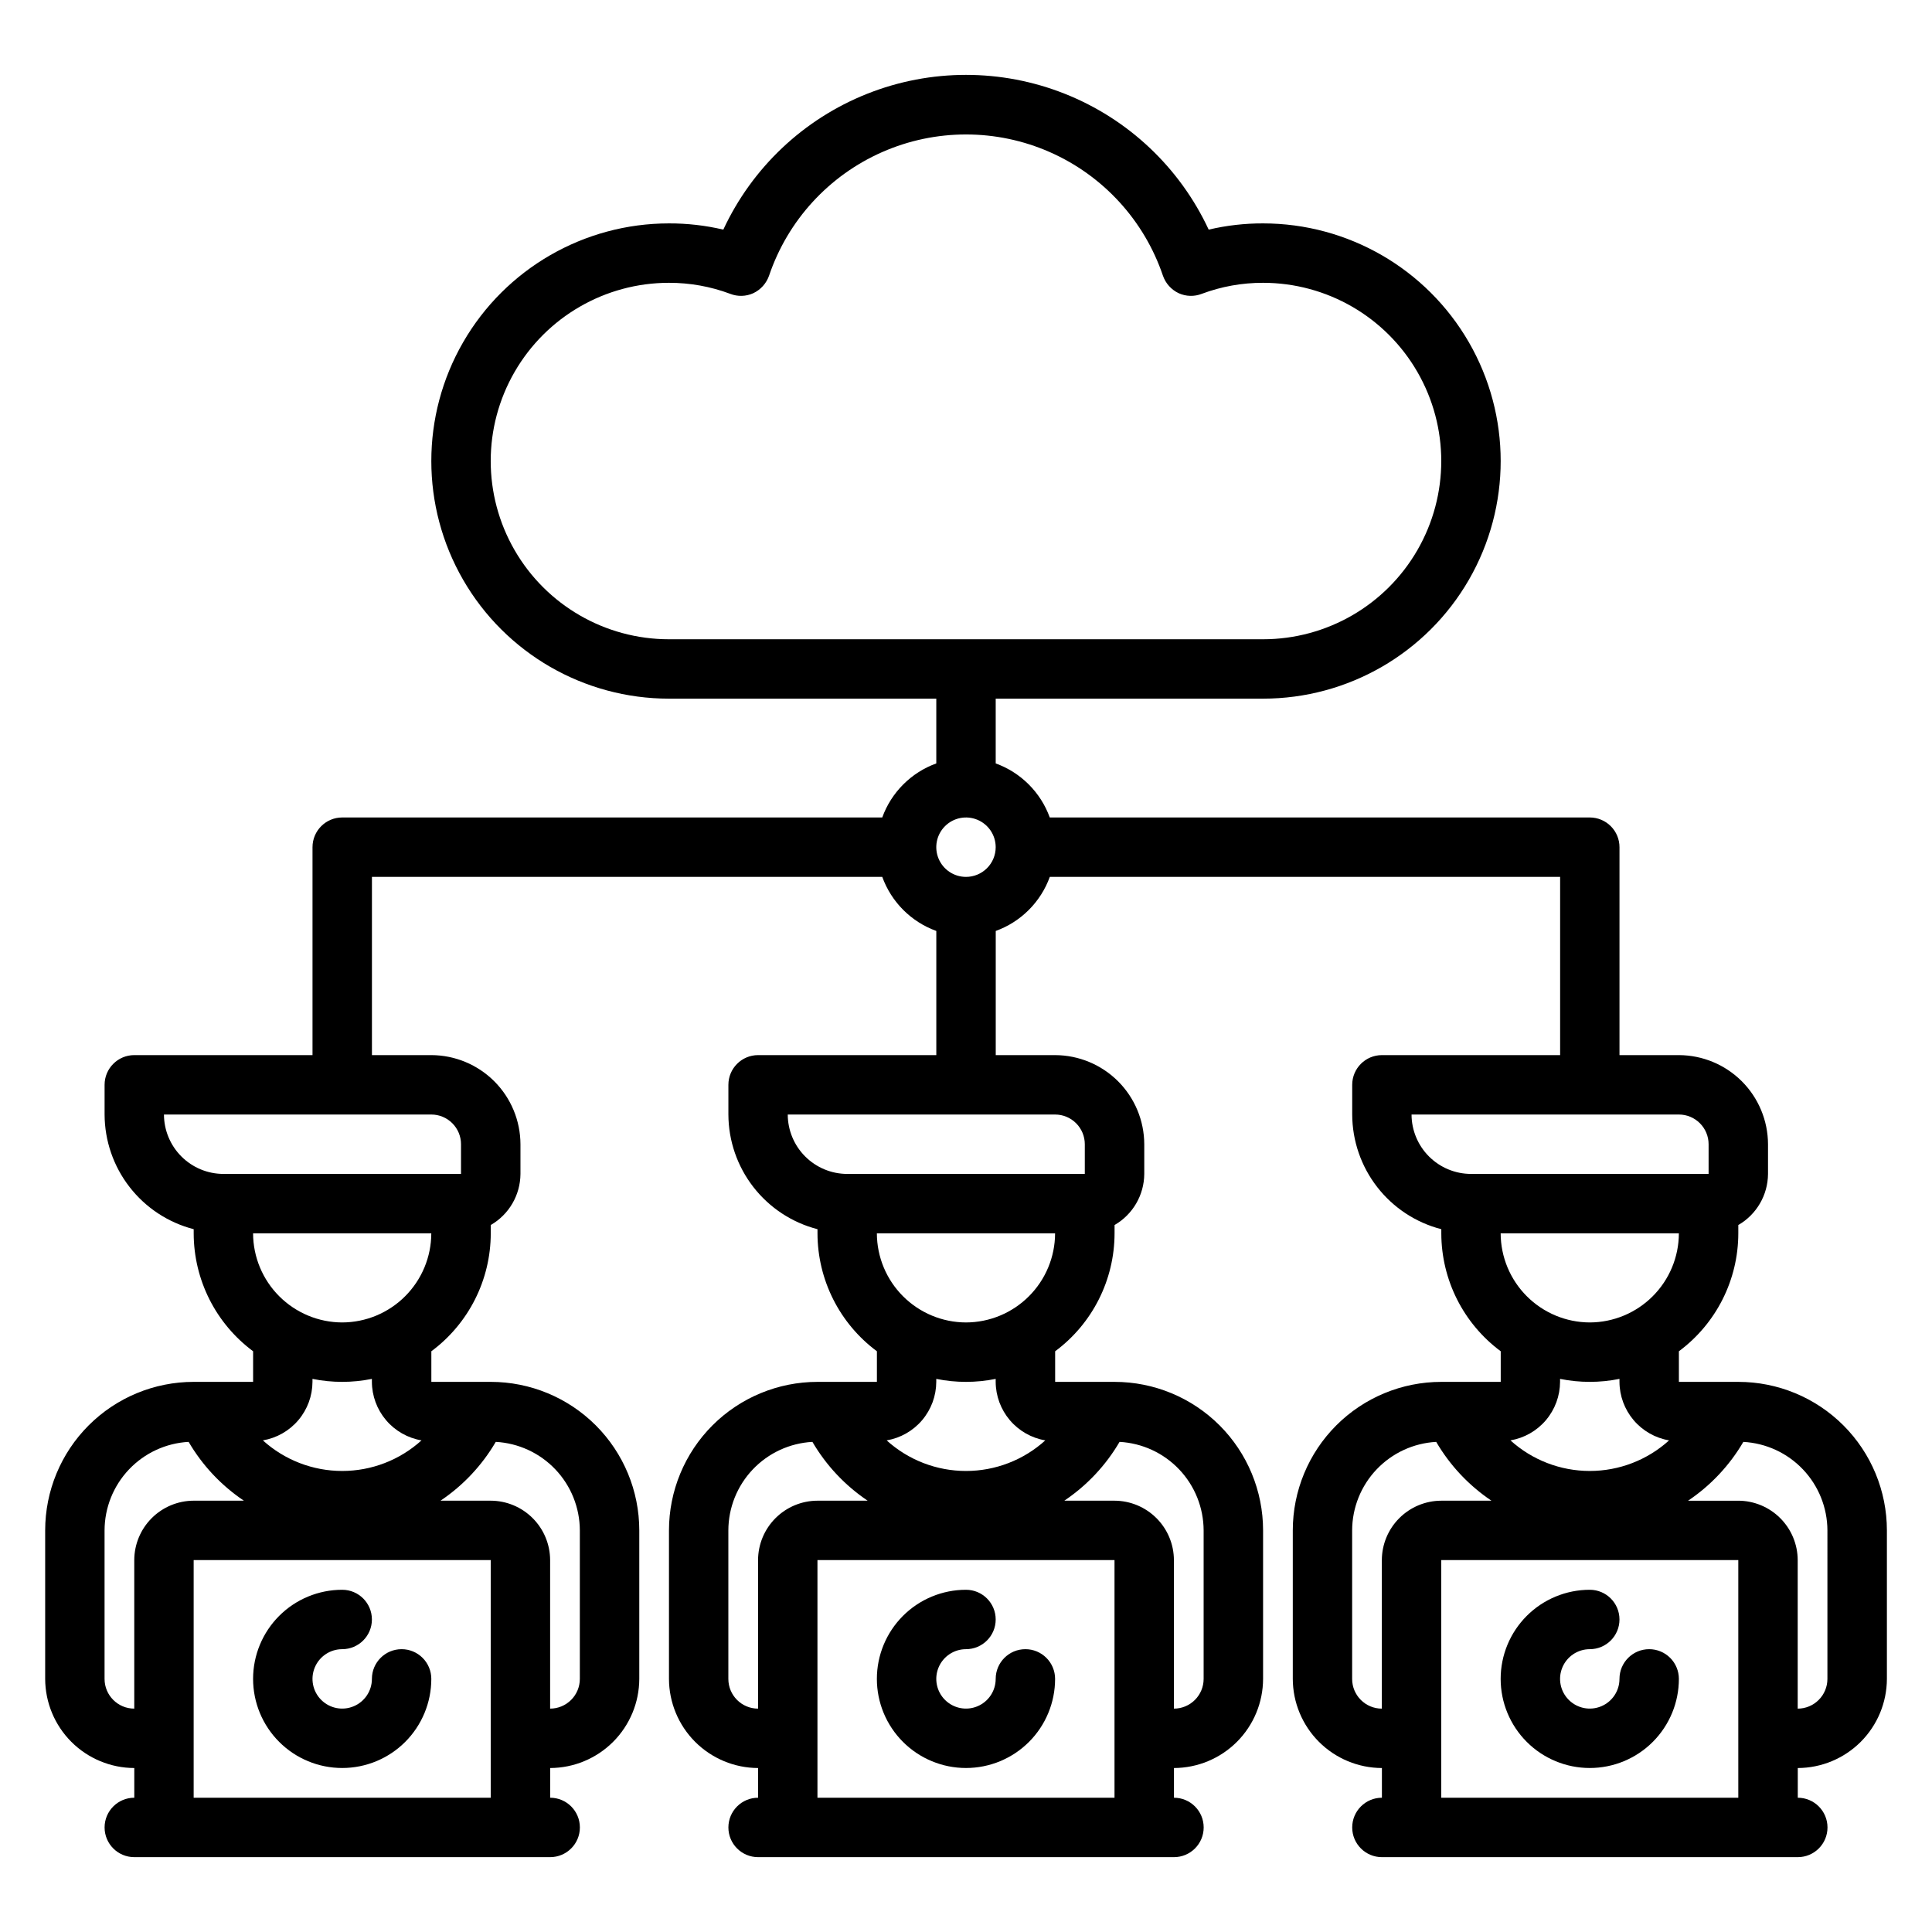
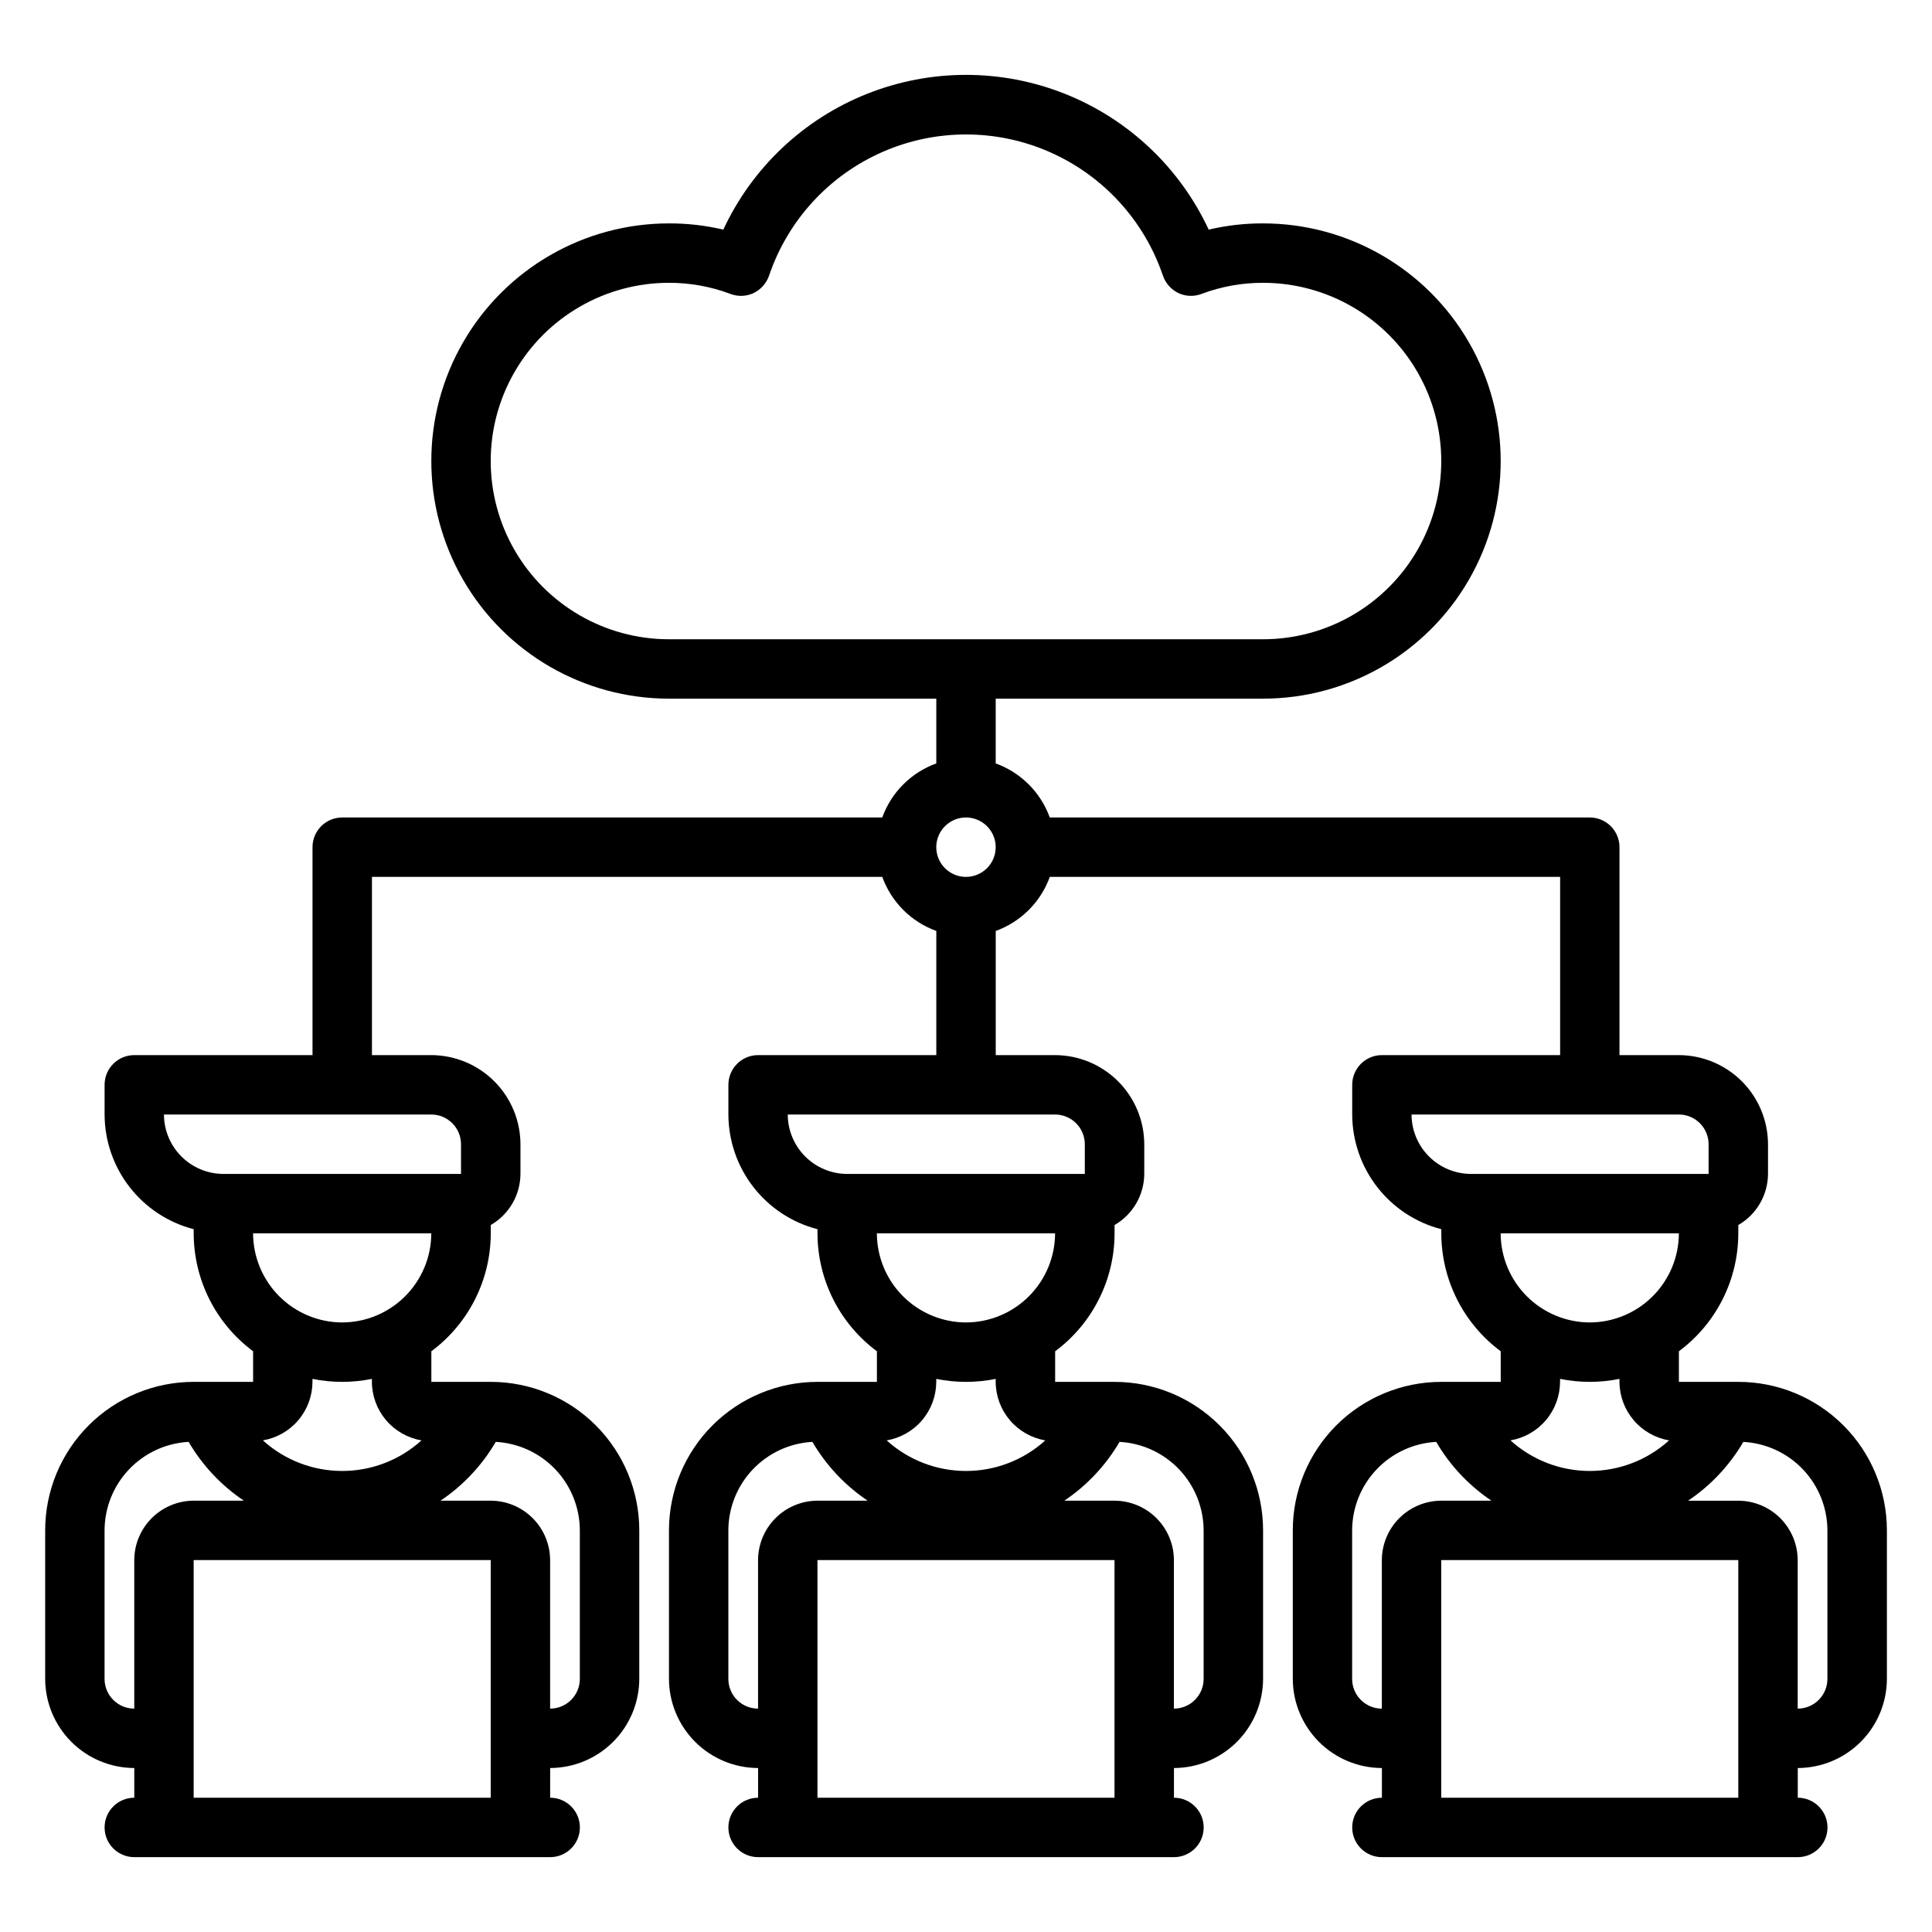
<svg xmlns="http://www.w3.org/2000/svg" fill="#000000" width="800px" height="800px" version="1.1" viewBox="144 144 512 512">
  <g>
    <path d="m604.67 510.21h-15.746v-8.109c9.895-7.344 15.73-18.93 15.746-31.25v-2.207c4.84-2.793 7.836-7.945 7.871-13.539v-7.871c-0.02-6.258-2.512-12.254-6.938-16.68-4.426-4.422-10.422-6.918-16.68-6.938h-15.742v-55.102c0-2.09-0.828-4.09-2.305-5.566-1.477-1.477-3.481-2.309-5.566-2.309h-143.11c-2.414-6.664-7.664-11.91-14.328-14.324v-17.164h70.848c22.5 0 43.289-12 54.539-31.484 11.25-19.488 11.25-43.492 0-62.977-11.25-19.488-32.039-31.488-54.539-31.488-4.852-0.016-9.684 0.539-14.406 1.652-7.641-16.422-21.273-29.301-38.105-35.992s-35.586-6.691-52.418 0c-16.832 6.691-30.465 19.57-38.105 35.992-4.719-1.113-9.555-1.668-14.406-1.652-22.5 0-43.289 12-54.539 31.488-11.25 19.484-11.25 43.488 0 62.977 11.25 19.484 32.039 31.484 54.539 31.484h70.848v17.164c-6.664 2.414-11.91 7.66-14.324 14.324h-143.11c-4.348 0-7.875 3.527-7.875 7.875v55.105l-47.23-0.004c-4.348 0-7.871 3.527-7.871 7.875v7.871c0.023 6.961 2.352 13.723 6.625 19.219 4.273 5.5 10.246 9.426 16.988 11.168v1.102c0.016 12.32 5.856 23.906 15.746 31.25v8.109h-15.746c-10.438 0-20.449 4.148-27.832 11.527-7.379 7.383-11.527 17.395-11.527 27.832v39.359c0.02 6.258 2.516 12.254 6.938 16.68 4.426 4.426 10.422 6.918 16.68 6.938v7.871c-4.348 0-7.871 3.527-7.871 7.875 0 4.348 3.523 7.871 7.871 7.871h110.21c4.348 0 7.875-3.523 7.875-7.871 0-4.348-3.527-7.875-7.875-7.875v-7.871c6.258-0.02 12.254-2.512 16.68-6.938s6.918-10.422 6.938-16.68v-39.359c0-10.438-4.148-20.449-11.527-27.832-7.383-7.379-17.395-11.527-27.832-11.527h-15.746v-8.109c9.895-7.344 15.73-18.93 15.746-31.25v-2.207c4.84-2.793 7.836-7.945 7.871-13.539v-7.871c-0.02-6.258-2.512-12.254-6.938-16.68-4.426-4.422-10.422-6.918-16.68-6.938h-15.742v-47.23h135.24c2.414 6.664 7.66 11.914 14.324 14.328v32.902h-47.23c-4.348 0-7.871 3.527-7.871 7.875v7.871c0.023 6.961 2.352 13.723 6.625 19.219 4.273 5.5 10.246 9.426 16.988 11.168v1.102c0.016 12.32 5.856 23.906 15.746 31.25v8.109h-15.746c-10.438 0-20.449 4.148-27.832 11.527-7.379 7.383-11.527 17.395-11.527 27.832v39.359c0.02 6.258 2.516 12.254 6.938 16.68 4.426 4.426 10.422 6.918 16.68 6.938v7.871c-4.348 0-7.871 3.527-7.871 7.875 0 4.348 3.523 7.871 7.871 7.871h110.21c4.348 0 7.875-3.523 7.875-7.871 0-4.348-3.527-7.875-7.875-7.875v-7.871c6.258-0.02 12.254-2.512 16.68-6.938s6.918-10.422 6.938-16.68v-39.359c0-10.438-4.148-20.449-11.527-27.832-7.383-7.379-17.395-11.527-27.832-11.527h-15.746v-8.109c9.895-7.344 15.73-18.93 15.746-31.25v-2.207c4.84-2.793 7.836-7.945 7.871-13.539v-7.871c-0.02-6.258-2.512-12.254-6.938-16.68-4.426-4.422-10.422-6.918-16.68-6.938h-15.742v-32.902c6.664-2.414 11.914-7.664 14.328-14.328h135.24v47.23h-47.23c-4.348 0-7.871 3.527-7.871 7.875v7.871c0.023 6.961 2.352 13.723 6.625 19.219 4.273 5.5 10.246 9.426 16.988 11.168v1.102c0.016 12.32 5.856 23.906 15.746 31.25v8.109h-15.746c-10.438 0-20.449 4.148-27.832 11.527-7.379 7.383-11.527 17.395-11.527 27.832v39.359c0.02 6.258 2.516 12.254 6.938 16.68 4.426 4.426 10.422 6.918 16.68 6.938v7.871c-4.348 0-7.871 3.527-7.871 7.875 0 4.348 3.523 7.871 7.871 7.871h110.21c4.348 0 7.875-3.523 7.875-7.871 0-4.348-3.527-7.875-7.875-7.875v-7.871c6.258-0.02 12.254-2.512 16.68-6.938s6.918-10.422 6.938-16.68v-39.359c0-10.438-4.148-20.449-11.527-27.832-7.383-7.379-17.395-11.527-27.832-11.527zm-425.09 47.23v39.363c-4.348 0-7.871-3.527-7.871-7.875v-39.359c0.016-6.016 2.332-11.797 6.477-16.156 4.141-4.363 9.793-6.973 15.801-7.301 3.644 6.231 8.648 11.559 14.641 15.586h-13.305c-4.172 0.012-8.168 1.676-11.117 4.625-2.949 2.949-4.613 6.945-4.625 11.117zm95.801-31.332v0.004c6.008 0.328 11.66 2.938 15.805 7.301 4.141 4.359 6.457 10.141 6.477 16.156v39.359c0 2.09-0.832 4.09-2.309 5.566-1.477 1.477-3.477 2.309-5.566 2.309v-39.363c-0.012-4.172-1.676-8.168-4.625-11.117-2.949-2.949-6.945-4.613-11.117-4.625h-13.305c5.992-4.027 11-9.355 14.641-15.586zm-1.336 31.332v62.977h-78.723v-62.977zm-18.344-31.723c-5.754 5.219-13.246 8.105-21.016 8.105s-15.262-2.887-21.02-8.105c3.664-0.625 6.992-2.523 9.398-5.359 2.402-2.836 3.731-6.43 3.746-10.148v-0.789c5.195 1.051 10.551 1.051 15.746 0v0.789c0.016 3.719 1.344 7.312 3.75 10.148 2.402 2.836 5.731 4.734 9.395 5.359zm-21.016-31.254c-6.258-0.016-12.254-2.512-16.68-6.938-4.426-4.422-6.918-10.418-6.938-16.676h47.23c-0.016 6.258-2.512 12.254-6.938 16.676-4.422 4.426-10.418 6.922-16.676 6.938zm23.617-55.105-0.004 0.004c2.09 0 4.09 0.828 5.566 2.305 1.477 1.477 2.309 3.481 2.309 5.566v7.871h-62.977c-4.172-0.012-8.172-1.676-11.121-4.625-2.949-2.949-4.613-6.945-4.625-11.117zm62.977-125.95-0.004 0.004c-16.875 0-32.465-9.004-40.902-23.617-8.438-14.613-8.438-32.617 0-47.23 8.438-14.613 24.027-23.617 40.902-23.617 5.539-0.012 11.031 0.973 16.219 2.914 1.98 0.781 4.199 0.723 6.141-0.16 1.957-0.926 3.457-2.598 4.172-4.644 4.957-14.641 15.84-26.523 29.984-32.754 14.148-6.227 30.262-6.227 44.41 0 14.148 6.231 25.027 18.113 29.988 32.754 0.711 2.047 2.215 3.719 4.172 4.644 1.941 0.883 4.156 0.941 6.141 0.16 5.184-1.941 10.68-2.926 16.215-2.914 16.875 0 32.469 9.004 40.902 23.617 8.438 14.613 8.438 32.617 0 47.23-8.434 14.613-24.027 23.617-40.902 23.617zm23.617 244.03v39.359l-0.004 0.008c-4.348 0-7.871-3.527-7.871-7.875v-39.359c0.016-6.016 2.332-11.797 6.477-16.156 4.141-4.363 9.793-6.973 15.801-7.301 3.644 6.231 8.648 11.559 14.641 15.586h-13.305c-4.172 0.012-8.168 1.676-11.117 4.625-2.949 2.949-4.613 6.945-4.625 11.117zm95.801-31.332-0.004 0.008c6.008 0.328 11.66 2.938 15.805 7.301 4.141 4.359 6.457 10.141 6.477 16.156v39.359c0 2.09-0.832 4.09-2.309 5.566-1.477 1.477-3.477 2.309-5.566 2.309v-39.363c-0.012-4.172-1.676-8.168-4.625-11.117-2.949-2.949-6.945-4.613-11.117-4.625h-13.305c5.992-4.027 11-9.355 14.641-15.586zm-1.34 31.336v62.977h-78.723v-62.977zm-18.344-31.723c-5.754 5.219-13.246 8.105-21.016 8.105s-15.262-2.887-21.02-8.105c3.664-0.625 6.992-2.523 9.398-5.359 2.402-2.836 3.731-6.43 3.746-10.148v-0.789c5.195 1.051 10.551 1.051 15.746 0v0.789c0.016 3.719 1.344 7.312 3.75 10.148 2.402 2.836 5.731 4.734 9.395 5.359zm-21.016-31.254c-6.258-0.016-12.254-2.512-16.68-6.938-4.426-4.422-6.918-10.418-6.938-16.676h47.23c-0.016 6.258-2.512 12.254-6.938 16.676-4.422 4.426-10.418 6.922-16.676 6.938zm23.617-55.105-0.004 0.004c2.09 0 4.09 0.828 5.566 2.305 1.477 1.477 2.309 3.481 2.309 5.566v7.871h-62.977c-4.172-0.012-8.172-1.676-11.121-4.625-2.949-2.949-4.613-6.945-4.625-11.117zm-23.617-62.977v0.004c-3.184 0-6.055-1.918-7.273-4.859-1.219-2.941-0.547-6.328 1.707-8.578 2.25-2.254 5.637-2.926 8.578-1.707 2.941 1.219 4.859 4.09 4.859 7.273 0 2.086-0.828 4.09-2.305 5.566-1.477 1.477-3.481 2.305-5.566 2.305zm165.31 118.08c-6.258-0.016-12.254-2.512-16.68-6.938-4.426-4.422-6.918-10.418-6.938-16.676h47.23c-0.016 6.258-2.512 12.254-6.938 16.676-4.422 4.426-10.418 6.922-16.676 6.938zm21.02 31.25-0.004 0.004c-5.754 5.219-13.246 8.105-21.016 8.105s-15.262-2.887-21.02-8.105c3.664-0.625 6.992-2.523 9.398-5.359 2.402-2.836 3.731-6.43 3.746-10.148v-0.789c5.195 1.051 10.551 1.051 15.746 0v0.789c0.016 3.719 1.344 7.312 3.75 10.148 2.402 2.836 5.731 4.734 9.395 5.359zm-52.508-70.609c-4.172-0.012-8.172-1.676-11.121-4.625-2.949-2.949-4.613-6.945-4.625-11.117h70.848c2.09 0 4.09 0.828 5.566 2.305 1.477 1.477 2.309 3.481 2.309 5.566v7.871zm-23.617 102.34v39.363c-4.348 0-7.871-3.527-7.871-7.875v-39.359c0.016-6.016 2.332-11.797 6.477-16.156 4.141-4.363 9.793-6.973 15.801-7.301 3.644 6.231 8.648 11.559 14.641 15.586h-13.305c-4.172 0.012-8.168 1.676-11.117 4.625-2.949 2.949-4.613 6.945-4.625 11.117zm94.465 62.977h-78.723v-62.977h78.723zm23.617-31.488c0 2.09-0.832 4.09-2.309 5.566-1.477 1.477-3.477 2.309-5.566 2.309v-39.363c-0.012-4.172-1.676-8.168-4.625-11.117-2.949-2.949-6.945-4.613-11.117-4.625h-13.305c5.992-4.027 11-9.355 14.641-15.586 6.008 0.328 11.66 2.938 15.805 7.301 4.141 4.359 6.457 10.141 6.477 16.156z" />
-     <path d="m581.05 581.05c-4.348 0-7.871 3.523-7.871 7.871 0 3.184-1.918 6.055-4.859 7.273-2.941 1.219-6.328 0.547-8.578-1.707-2.254-2.25-2.926-5.637-1.707-8.578 1.219-2.941 4.09-4.859 7.273-4.859 4.348 0 7.871-3.523 7.871-7.871s-3.523-7.871-7.871-7.871c-6.266 0-12.273 2.488-16.699 6.914-4.43 4.43-6.918 10.438-6.918 16.699 0 6.266 2.488 12.273 6.918 16.699 4.426 4.43 10.434 6.918 16.699 6.918 6.262 0 12.27-2.488 16.699-6.918 4.426-4.426 6.914-10.434 6.914-16.699 0-2.086-0.828-4.09-2.305-5.566-1.477-1.477-3.477-2.305-5.566-2.305z" />
-     <path d="m415.74 581.05c-4.348 0-7.871 3.523-7.871 7.871 0 3.184-1.918 6.055-4.859 7.273-2.941 1.219-6.328 0.547-8.578-1.707-2.254-2.25-2.926-5.637-1.707-8.578 1.219-2.941 4.09-4.859 7.273-4.859 4.348 0 7.871-3.523 7.871-7.871s-3.523-7.871-7.871-7.871c-6.266 0-12.273 2.488-16.699 6.914-4.43 4.43-6.918 10.438-6.918 16.699 0 6.266 2.488 12.273 6.918 16.699 4.426 4.43 10.434 6.918 16.699 6.918 6.262 0 12.27-2.488 16.699-6.918 4.426-4.426 6.914-10.434 6.914-16.699 0-2.086-0.828-4.09-2.305-5.566-1.477-1.477-3.477-2.305-5.566-2.305z" />
-     <path d="m250.43 581.05c-4.348 0-7.871 3.523-7.871 7.871 0 3.184-1.918 6.055-4.859 7.273-2.941 1.219-6.328 0.547-8.578-1.707-2.254-2.25-2.926-5.637-1.707-8.578 1.219-2.941 4.09-4.859 7.273-4.859 4.348 0 7.871-3.523 7.871-7.871s-3.523-7.871-7.871-7.871c-6.266 0-12.273 2.488-16.699 6.914-4.43 4.43-6.918 10.438-6.918 16.699 0 6.266 2.488 12.273 6.918 16.699 4.426 4.43 10.434 6.918 16.699 6.918 6.262 0 12.27-2.488 16.699-6.918 4.426-4.426 6.914-10.434 6.914-16.699 0-2.086-0.828-4.09-2.305-5.566-1.477-1.477-3.477-2.305-5.566-2.305z" />
  </g>
</svg>